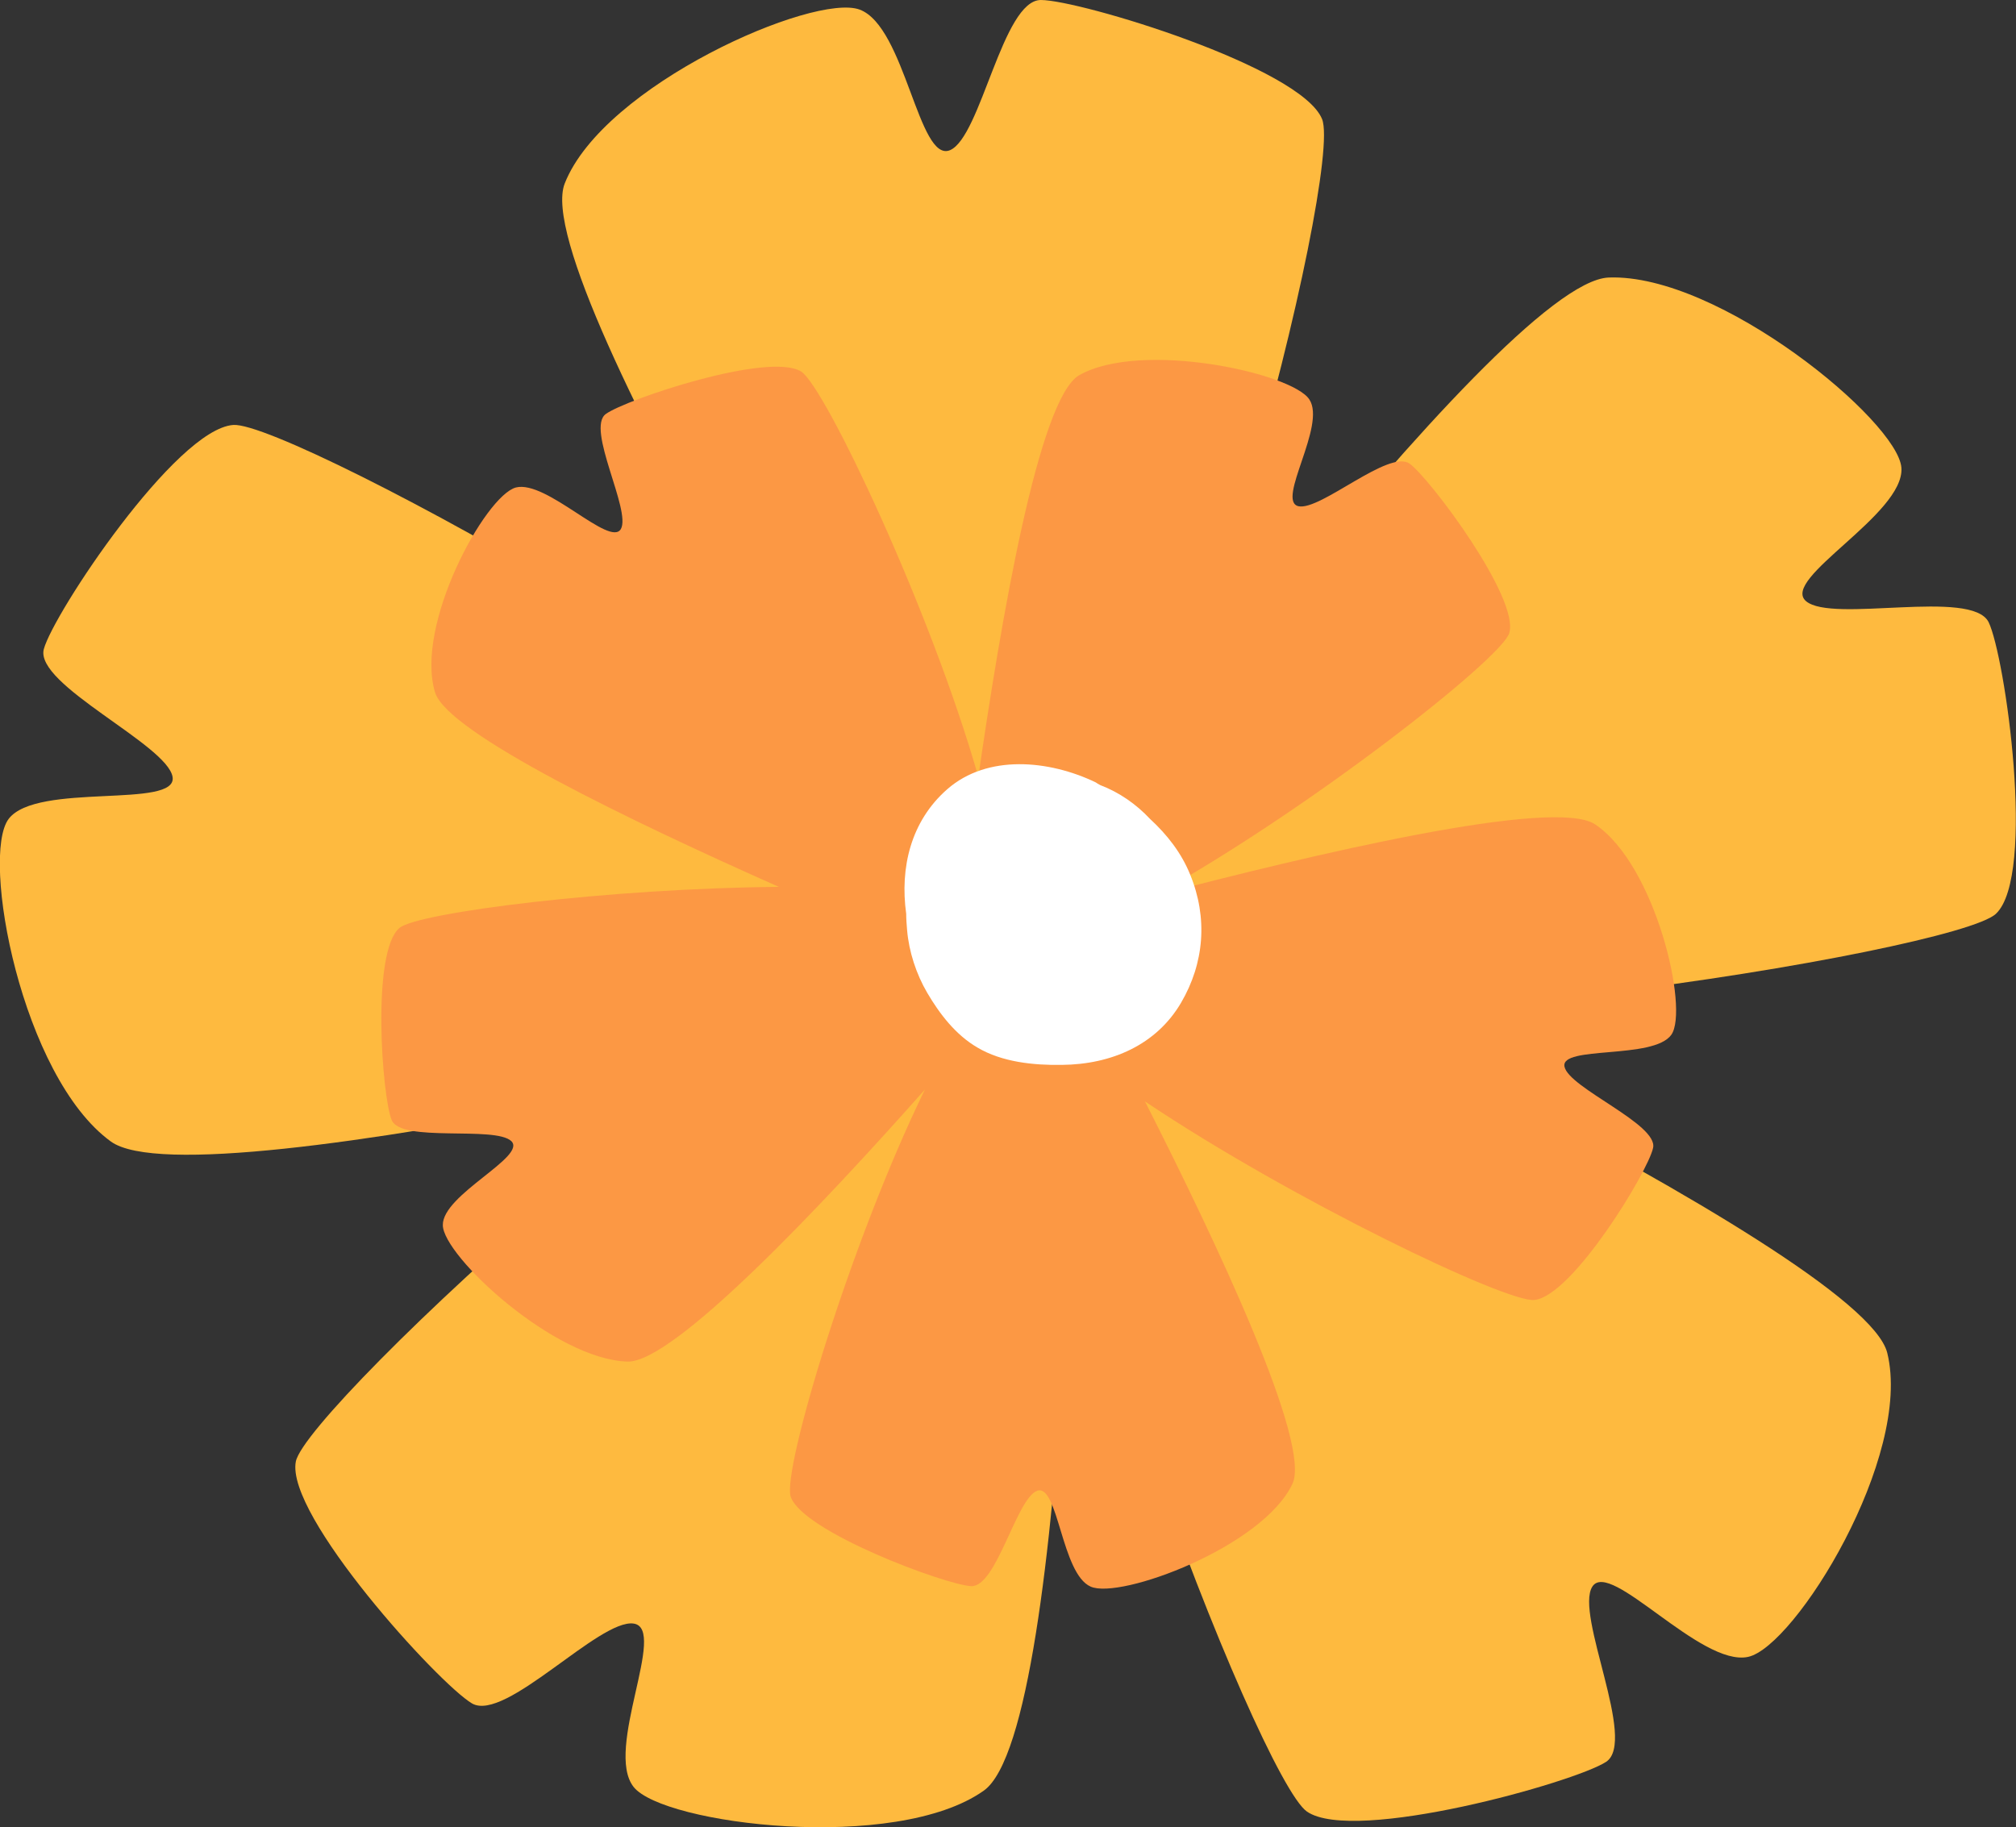
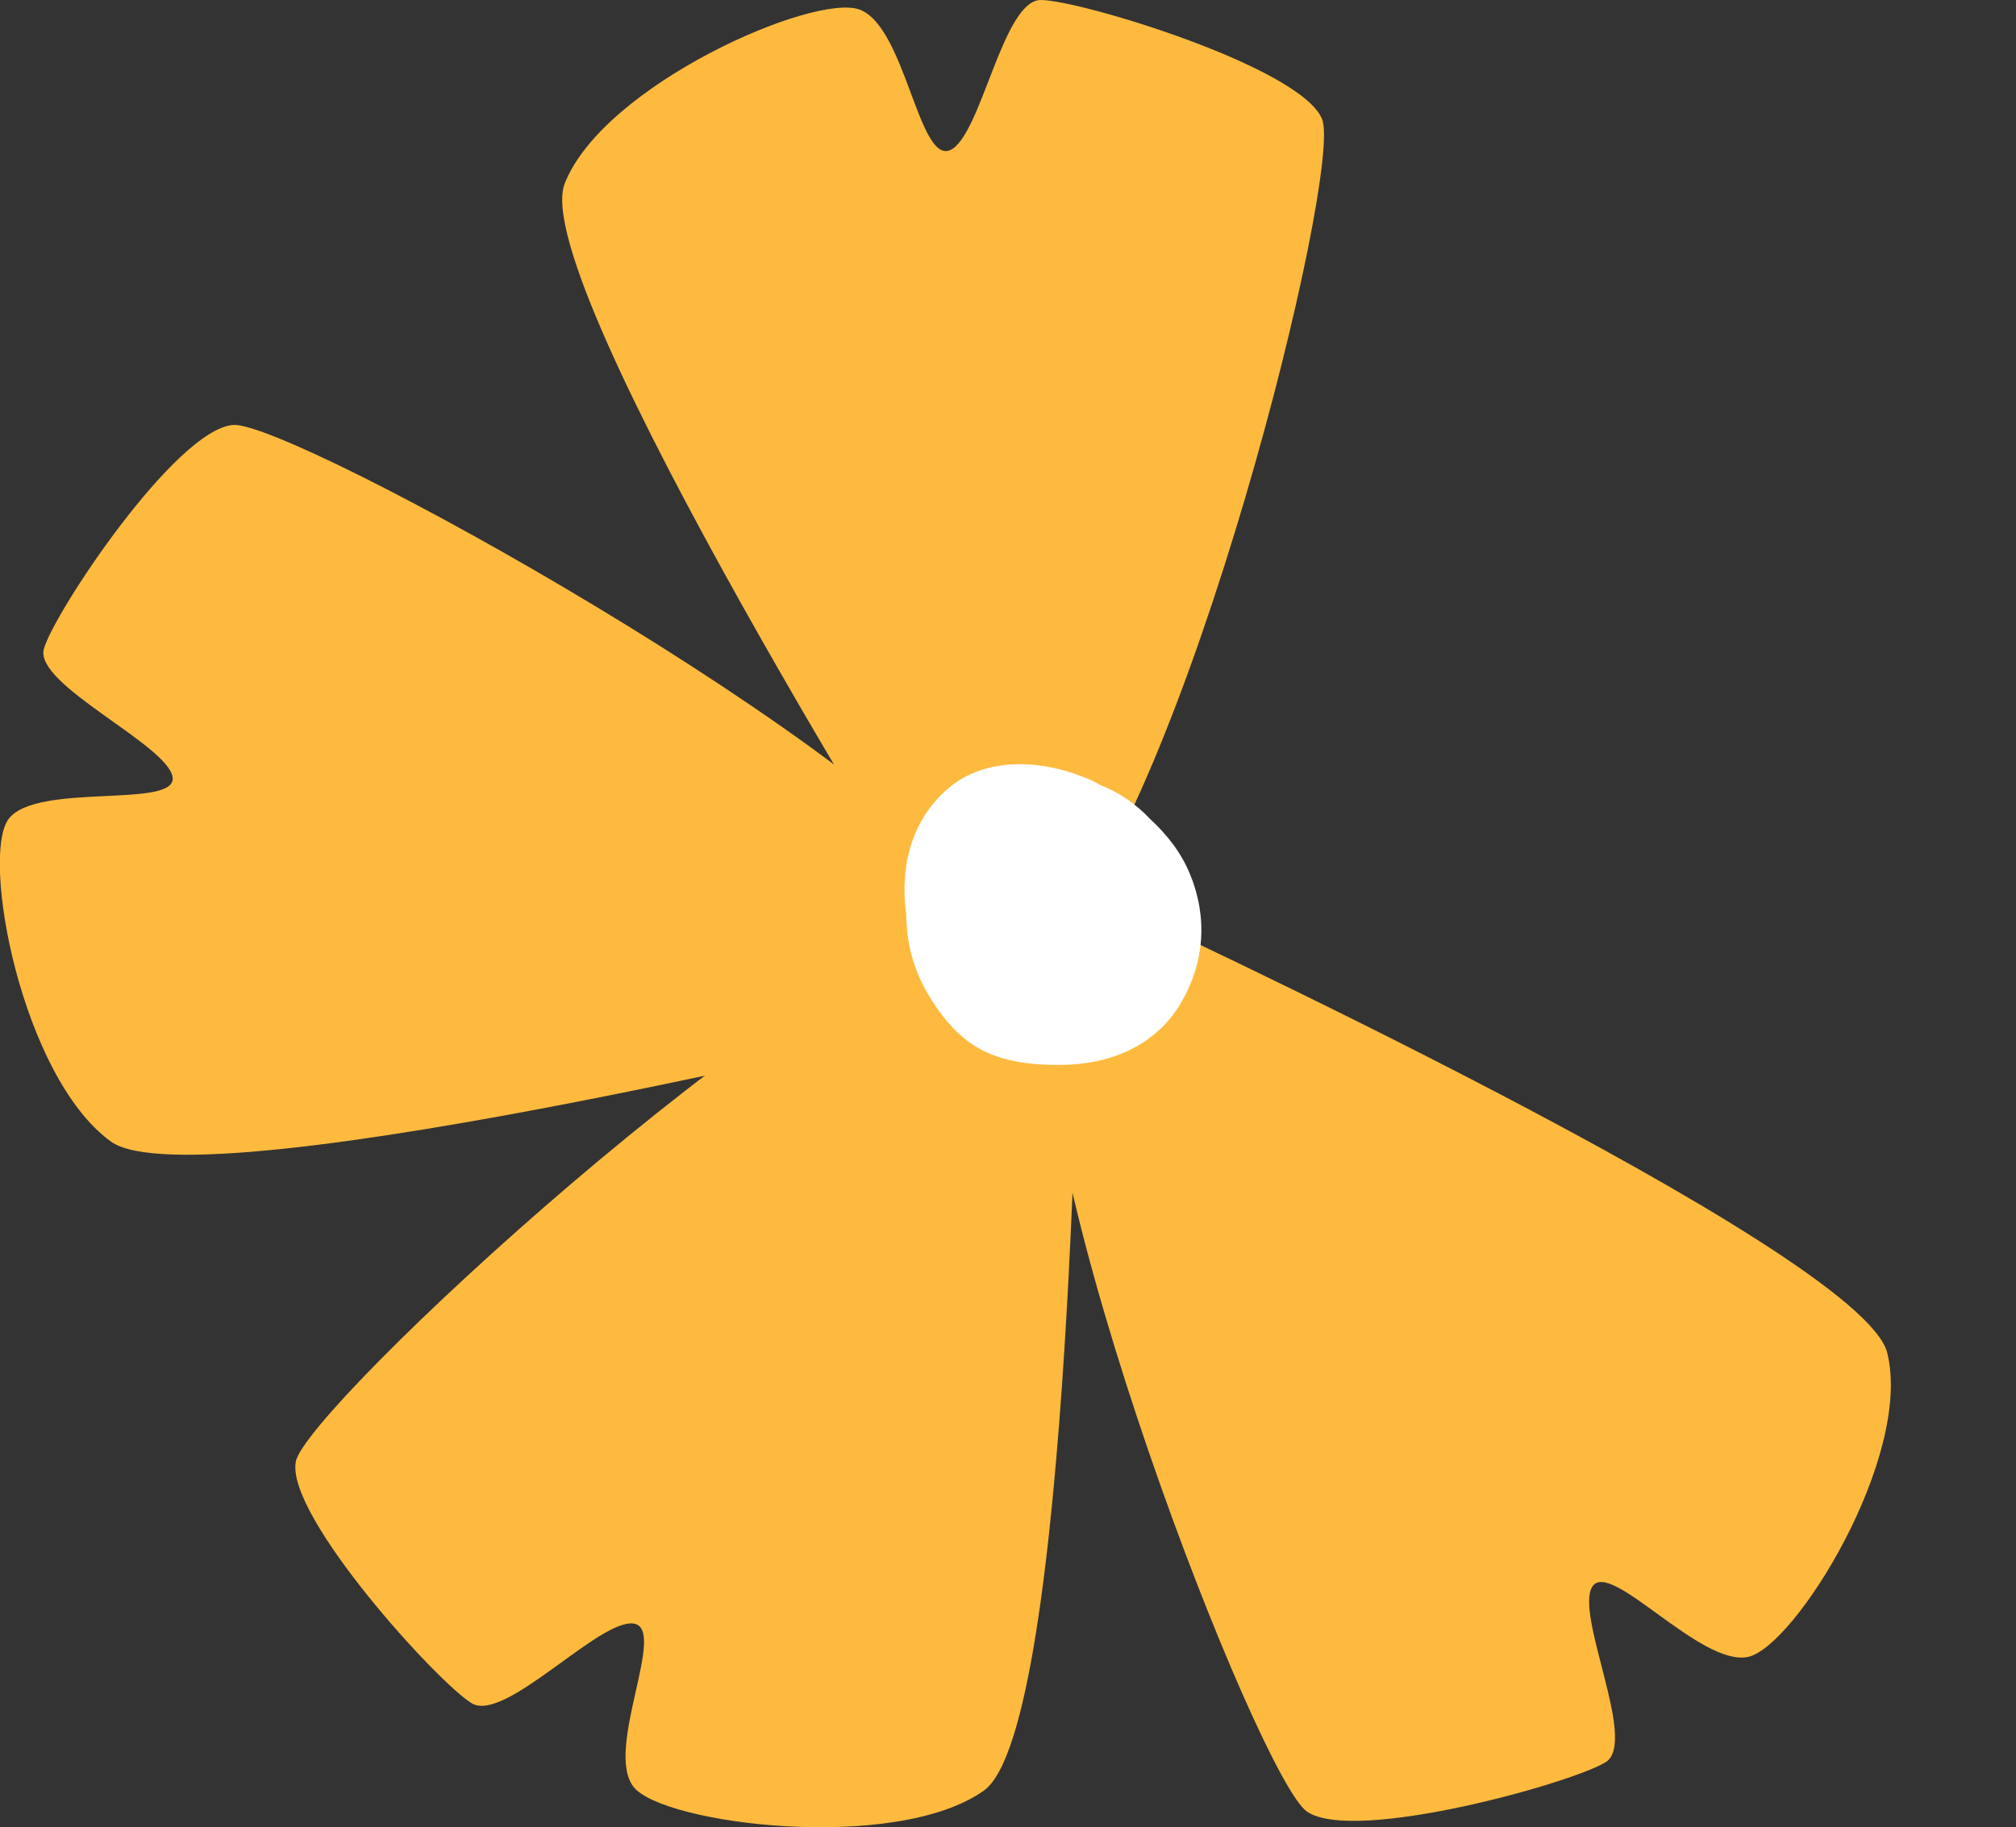
<svg xmlns="http://www.w3.org/2000/svg" x="0px" y="0px" viewBox="0 0 441.6 400.3" style="vertical-align: middle; max-width: 100%; width: 100%;" width="100%">
  <rect x="0" y="0" width="441.6" height="400.3" fill="#333333" stroke="none" />
  <g>
    <g>
      <path d="M208.9,210.8c-1.6-2.9-93.7-149-85.2-170.6s54.6-41.8,64.6-38.1s12.9,33.7,19.8,30.8    C214.9,30,219.6,0,228,0c8.5,0,57,14.7,61.6,26.1S260,175.7,229.9,206.7L208.9,210.8z" fill="rgb(254,186,63)" />
    </g>
    <g>
-       <path d="M226.3,201.3c2-2.5,101.9-139.6,126.1-140.5s63.4,31.5,64.1,41.7s-26.6,24.3-20.9,29.2    s36.3-2.8,40,4.6c3.6,7.4,10.5,55.5,1.6,63.9s-155.5,32.2-198,17.9L226.3,201.3z" fill="rgb(254,186,63)" />
-     </g>
+       </g>
    <g>
      <path d="M244.3,198.2c3,1.5,163.5,75.5,169.1,98.2c5.6,22.7-20.2,64.4-30.5,66.6    c-10.4,2.2-30.2-21.5-34.1-15.4s9.9,33.9,3,38.4s-55.1,18-65.5,10.9S223.1,255,229.6,212.8L244.3,198.2z" fill="rgb(254,186,63)" />
    </g>
    <g>
      <path d="M217.1,221.4c-3.3,0.7-173.2,42.8-192.8,28.7C4.7,235.9-4.3,187.6,1.9,179.4    c6.2-8.1,37.1-2.1,35.9-9.2S7.5,150,9.6,142.2S38.5,94,51.1,93.1s143.4,71,167.1,107.7L217.1,221.4z" fill="rgb(254,186,63)" />
    </g>
    <g>
      <path d="M236.5,206.5c-0.2,3.2-1.7,172.1-21,185.8c-19.3,13.7-70.2,7.4-76.7-0.8c-6.5-8.2,7.5-34.7,0-35.8    c-7.5-1.1-28.1,21.7-35.4,17.5c-7.3-4.3-40.9-41.2-38.6-53C67.1,308.4,173,210,216,199.3L236.5,206.5z" fill="rgb(254,186,63)" />
    </g>
    <g>
-       <path d="M362.1,251.5c1.2-5.2-18.4-13.1-19.4-17.8s19.5-1.5,23.4-7s-3.4-37.2-16.7-46.1    c-9-6-62.3,6.7-96.7,15.7c33.7-18.6,76.2-52,77.9-57.6c2.3-7.6-17.3-33.8-21.8-37.1c-4.5-3.3-19.6,10.4-24.4,9.3    c-4.9-1.2,6.2-17.7,2.4-23.4c-3.8-5.8-36.8-13-50.4-5.3c-8.9,5.1-17.2,54.1-22.1,88c-10.4-36.5-33.6-85.5-38.8-88.8    c-7.1-4.4-38.4,6.1-42.8,9.3c-4.4,3.2,5.6,21.1,3.3,25.2c-2.4,4.1-16.3-10.8-23-9.1c-6.7,1.8-22.2,30.1-17.7,44.9    c2.7,8.9,43.1,28.3,75.3,42.6c-36.8,0.3-79.1,5.6-83.1,9c-6.2,5.2-3.8,37.1-1.7,42.1c2.1,5,22.6,1.2,26.2,4.6    c3.5,3.4-15.1,11.7-15,18.4c0,6.7,24.5,29.5,40.5,29.9c10.1,0.2,42.3-33.9,65.1-59.6c-16.4,33.6-31.3,83.5-29.4,89.2    c2.6,7.7,33.9,19.3,39.5,19.6c5.6,0.3,9.9-19.2,14.5-20.9c4.6-1.6,5.3,18.2,11.7,21c6.4,2.9,37.7-8.7,44.2-22.5    c4.2-8.8-16.5-52.7-32.3-83.8c32.2,21.6,79.4,44.2,85.3,43.5C344.4,284,361,256.7,362.1,251.5z" fill="rgb(252,152,68)" />
-     </g>
+       </g>
    <g>
      <g>
        <path d="M260.7,191.6     c-1.9-4.7-5-8.7-8.8-12.2c-3-3.2-6.7-5.8-10.9-7.4c-0.4-0.2-0.7-0.4-1-0.6c-10.2-4.9-23.7-6.2-32.5,1.5c-8,7-10.4,17.2-9,27.3     c0,1.2,0.1,2.4,0.2,3.6c0.4,4.7,2,9.6,4.4,13.7c2.7,4.6,6.2,9.2,11,12c5.4,3.2,12.3,3.9,18.5,3.8c10.9-0.1,20.7-4.4,26.1-13.6     C263.8,211,264.6,201.1,260.7,191.6z" fill="rgb(255,255,255)" />
      </g>
      <g>
        <g>
          <defs>
            <path d="M260.7,191.6c-1.9-4.7-5-8.7-8.8-12.2c-3-3.2-6.7-5.8-10.9-7.4c-0.4-0.2-0.7-0.4-1-0.6       c-10.2-4.9-23.7-6.2-32.5,1.5c-8,7-10.4,17.2-9,27.3c0,1.2,0.1,2.4,0.2,3.6c0.4,4.7,2,9.6,4.4,13.7c2.7,4.6,6.2,9.2,11,12       c5.4,3.2,12.3,3.9,18.5,3.8c10.9-0.1,20.7-4.4,26.1-13.6C263.8,211,264.6,201.1,260.7,191.6z" fill="#000000" />
          </defs>
          <clipPath id="tn-id-a1WQxfu6hMbi9Mz1">
					
				</clipPath>
          <g style="opacity:0.43;clip-path:url(#tn-id-a1WQxfu6hMbi9Mz1);">
            <g>
              <path style="fill-rule: evenodd; clip-rule: evenodd;" d="M210.2,157.3c0.4,0.8-3,2.3-2.8,0.4        c0.8-0.4,1.1,0.2,1.8-0.1c-0.4-1-1.7-0.1-1.9-1.6C208.6,155.8,209.1,157.2,210.2,157.3z" fill="rgb(255, 174, 174)" />
            </g>
            <g>
              <path style="fill-rule: evenodd; clip-rule: evenodd;" d="M269.4,137.1c-1-0.2-2-0.2-2.4-1.5        C268.3,135,268.9,135.7,269.4,137.1z" fill="rgb(255, 174, 174)" />
            </g>
            <g>
              <path style="fill-rule: evenodd; clip-rule: evenodd;" d="M255.3,191.7c1.9,0.7-2.2,2.4-2.8,3.4        C252.4,193.2,255,192.3,255.3,191.7z" fill="rgb(255, 174, 174)" />
            </g>
            <g>
              <path style="fill-rule: evenodd; clip-rule: evenodd;" d="M235.7,215.7c1.9,0,0.2,1.9,1.3,3        C234.7,218.3,236.1,217.3,235.7,215.7z" fill="rgb(255, 174, 174)" />
            </g>
            <g>
              <path style="fill-rule: evenodd; clip-rule: evenodd;" d="M198.7,247.1c0.6,0.1,1.2,0.3,1-0.4        c1.6-0.1,0.6,2.1-0.9,2.1C198.9,248.3,199,247.8,198.7,247.1z" fill="rgb(255, 174, 174)" />
            </g>
            <g>
              <path style="fill-rule: evenodd; clip-rule: evenodd;" d="M191.7,260.7c-0.1-1.3,3-1.7,3,0.1        C193.2,261.8,192.8,260.6,191.7,260.7z" fill="rgb(255, 174, 174)" />
            </g>
            <g>
              <path style="fill-rule: evenodd; clip-rule: evenodd;" d="M165.1,159.1c-2.8,0.6-3.8-0.7-6.2-1.8        c1.5,3.1-1.2,0-2.9,1.6c-1.2,4.3-2.2,3.7,0.4,9.7c1.9-0.2,0-1.9,1.5-2.3c0.4,0.8,0.7,1.7,1.1,2.5c2.3-0.3,4.3-1,5.6-2.6        c-0.7,0-1.3-0.3-1.7-1.1c0.8-0.1,1.2,0.5,2,0.4C166.5,162.2,165.1,164,165.1,159.1z M158.5,162.1c2.1-1.5,1.9,2.3,3.4,2.3        C161.2,165.8,157.7,164.4,158.5,162.1z" fill="rgb(255, 174, 174)" />
            </g>
            <g>
              <path style="fill-rule: evenodd; clip-rule: evenodd;" d="M206.3,143.6c0.7,0.4,2-0.5,2.2,0.9        c-0.8,0.4-1.1-0.2-1.8,0.1c0.3,1.7,1.8,0.5,2.1,2.2c-1.9-0.1-1.5,1.7-1,3.3c0.5,0.8,1.4,0.8,2.5,0.3c-0.4,0.9,0.3,1.6,1.4,1.8        c0.1,0.6-0.4,0.5-0.5,0.2c-0.7,1.2,1.3,3.6,0.1,4.6c-1.6-0.3-2.7-1.8-4.4-1.9c-0.8,1.4,0.1,2.6-2.6,3.9c0-1.2-1.8-3-1.7-1.1        c-2,0.4,1.4-3.1,1.6-0.6c1.4-1.4-1.5-1.1-1.9-1.6c-0.9,0.3-1.2,0.9-1.2,1.6c-3.9-1.7-0.9-1.8-2.9-4.2c1.4-0.5,0.7-1.2,2.1-0.8        c-2.4-1.3,0.1-3.3-0.3-5.1c2.8-1,2.8,0.8,3.5-1.8c1.1,0,0.5,0.9,0.6,1.5C204.7,144.8,207.1,146.1,206.3,143.6z" fill="rgb(255, 174, 174)" />
            </g>
            <g>
              <path style="fill-rule: evenodd; clip-rule: evenodd;" d="M228.3,147.3c-1.7-0.5-1.8,1.6-3.4,0.6        c2.3-1.6,2.8-4,4.5-5.1c-0.5-1.2-1-2.4-1.5-3.5c-1,0.4-1.3,0-0.9-0.8c-2.2,0.8-1-0.4-2.4-1.5c-0.1,2.7-2,1.1-2.7,2.1        c0.3,0-2.3,3.7-3.1,4c0.3,1.1,1.1,0.7,1.7,1.1c-1.7,0.5,1.4,3.1-0.6,4.3c1,0.2,2.3-0.3,1.7,1.1c2.1-0.1,0.9-0.6,2.2,0.9        c-0.7,0.1-1.4-0.4-0.8,0.9c0.4,1,2.1-1.8,1.5,0.6c0.8-0.5,1.7,0.3,1.6-0.6c-1.4,0.6,0.5-3.5,0.8-0.9c1-0.2,0.9-1,1.9-1.3        C228.3,148.6,228.1,147.9,228.3,147.3z M223.1,143.4c0.2-1.3,1.1,2,1.1,2.5c-0.5-0.1-1.1-0.2-1.8,0.1        C222.6,145.1,223.4,144.4,223.1,143.4z" fill="rgb(255, 174, 174)" />
            </g>
            <g>
              <path style="fill-rule: evenodd; clip-rule: evenodd;" d="M187.2,164.5c-1.5,0.8-1.8-1.3-2.6-2        c-0.7,0.8-0.9,2.3-2.1,0.8c-0.5,1.4-1.5,1.5,0,2.9c-3-1.5-2.6-2.8-4.9-4.6c-0.6-1.1-0.2-1.8,0.9-2.1c-1.9,1-2.6-1.3-2-3.4        c3-1.5,6.8-0.5,7,1c0.7-0.5,1-1.2,1.7-1.8c-0.4-0.6-3,1.8-3.5-1.1c1.2,1.1,2.6,0.5,1.2-1.6c1.5-1,1.4,1.5,3,0.1        c0.2,1.5,0.8,3.1-0.1,4.1c0.8,1,0.6-0.9,1.8-0.1c0.8,1.3-0.7,3.8,1.2,4.2C188.5,162.2,185.1,162.9,187.2,164.5z" fill="rgb(255, 174, 174)" />
            </g>
            <g>
              <path style="fill-rule: evenodd; clip-rule: evenodd;" d="M263.3,134.1c-0.1-0.6,0.4-0.5,0.5-0.2        c1.1-0.8-0.9-2.4-1.6-2.3c1.4-2.1,1.4-4.4,4.3-5.6c1,2,3.1,1.4,4.3,0.2c0.1,3.2-3.8,7.4-1,9.1c-1.4,0.4-3.4-2.1-3.4,0.6        C265.5,134.9,265.4,134.1,263.3,134.1z" fill="rgb(255, 174, 174)" />
            </g>
            <g>
              <path style="fill-rule: evenodd; clip-rule: evenodd;" d="M246.7,140.6c-0.7,1.5,3.5,2.1,1.7,4        c-1.9,0.5,0.5-2.4-1.4-1.8c-0.6,0.7,0.5,0.7,0.3,2.2c-0.9-0.3-1.6-1-2.7-0.8c0-1,0.9-0.4,1.6-0.6c-0.1-0.3-0.3-0.7-0.4-1        c-0.8-1-0.6,0.9-1.8,0.1c0.3-2.4-1.1-0.5-1.8-2.8c0.8-0.4,1.1,0.2,1.8-0.1c-1.2-1.1-1.8-1.1-1.8-2.8c2.4-0.2,3.4-3,4.9-4.1        c1.1-0.3,1.3,1.7,2.4,1.5c-0.9,1.2-0.6,1.4,0.5,2.7c-0.9,0.4-1.4-0.2-2.3,0.3c0.2,1.5,1.5,0.6,2.2,0.9c-0.1,0.5-0.2,1,0.1,1.7        c-0.6-0.2-1.4-0.1-2.3,0.3c0.2,1.2,1.1,0.7,2,0.4C249.6,142.4,247,141.7,246.7,140.6z" fill="rgb(255, 174, 174)" />
            </g>
            <g>
              <path style="fill-rule: evenodd; clip-rule: evenodd;" d="M209,150.2c-0.1-0.7,1.1-0.9,1.9-1.3        c0.2,2.2,2.2,0.4,2.3,2.7C211.7,151.5,211.2,149,209,150.2z" fill="rgb(255, 174, 174)" />
            </g>
            <g>
              <path style="fill-rule: evenodd; clip-rule: evenodd;" d="M173.5,179.3c0.2,1.8,1.8,0.6,2.4,1.5        c-2.9,1.5-0.1,2.9-0.9,5c2.2-0.9,1.4-0.2,0.9,0.8c1.1-0.6,2-0.6,2.8-0.4c0.9-1.1-1.2-1-0.1-1.7c0.3-0.1,0.7-0.3,1-0.4        c0.3,0.7,0.2,1.2,0.1,1.7c2.3-0.7,2.5-2,3.2-2.3c-1.7-0.2-3.5-0.1-4.4-1.9c1.6,0.1,2.3,2,4.5,0.7c0.5-2.1-0.7-2.5-0.1-4.6        c-1.4-0.6-2.6,0.7-3.7,1.3c-0.2-0.5-0.7-0.4-0.9-0.8c0.3-0.7,0.6-1.4,0.9-2.1c-0.7,0.1-0.6-0.4-0.4-1        C177.4,178.4,175.8,177,173.5,179.3z M180.3,179.8c1.1-0.5,1,1.7,1.6,2.3C180.6,182.6,179.9,180.7,180.3,179.8z" fill="rgb(255, 174, 174)" />
            </g>
            <g>
              <path style="fill-rule: evenodd; clip-rule: evenodd;" d="M217.6,163.4c1.3-0.3,0,1.6,0.3,2.2        c0.4,0.5,3,0.9,2.8-0.4c-1.1-1.2-1.1,1.2-2.3,0.3c0.1-0.6,1-1,0.4-1.9c0.8-0.1,1.2,0.6,2,0.4c0.3-1.1,1.6-1.8,0.3-3.6        c0.7,0.1,1,1,2,0.4c1.4,5,1.9,3.1,2.9,7.1c-0.6,0.1-0.8-0.8-1.2-1.3c-1.2,1.1,1.1,2.6,1.5,3.5c-1.9-1.6-2.9,2.6-5.2,1.9        c1.2-0.9,0.7-0.6-1.2-1.3c-1.3,1-0.3,1,0.3,2.2c-1.2,0-2.6-1.1-2.1-2.2c-0.6,0.5-0.8,1-0.4,1.9c-1,0.4-1.2-1.1-2.5-0.3        c0.1-0.6,1.1-1.3,0.1-1.2c-0.3-0.5,1.8-1.8-0.1-1.7c-0.1-0.8,0.5-0.1,1-0.4c-0.1-0.2,0-2.7-1.3-3c-0.5-1.8,2.6,0.6,1.2-1.6        C217.2,164.8,217.7,164.6,217.6,163.4z" fill="rgb(255, 174, 174)" />
            </g>
            <g>
              <path style="fill-rule: evenodd; clip-rule: evenodd;" d="M219,172.8c0.4,0.8,0.6,2,1.4,1.8c1-0.4-1.7,0.8-3.4,0.6        C216.9,174.1,217.1,173,219,172.8z" fill="rgb(255, 174, 174)" />
            </g>
            <g>
              <path style="fill-rule: evenodd; clip-rule: evenodd;" d="M200.3,169.7c0.9,0.9,2.9,1.4,2.3,2.7        c0.7-0.1,1.2-2.1-0.1-1.7c2.6-2,0.4,3.2,3.6,2.8c0,1-0.9,0.4-1.6,0.6c1.5,1,2.3,2,0.7,3.2c0.6,0.2,0.9,1.3,1.7,1.1        c1.6,0.9-1.9,0-2.8,0.4c-0.1,1.8-0.9-1,0.8-0.9c-0.4-0.6-1.8-0.1-1.6,0.6c0.2-2.7-3.3-2-6.1-3c-0.6-1.4,1.2-1.7,0.5-3.1        c0.7,0.4,2-0.5,2.2,0.9c1.4-0.9-1-0.9-0.8-2c1.4-1.2,1.1,1.5,2.5,0.3C201,171.2,200.6,170.6,200.3,169.7z" fill="rgb(255, 174, 174)" />
            </g>
            <g>
              <path style="fill-rule: evenodd; clip-rule: evenodd;" d="M198.2,176.3c0.6-0.1,0.5,0.4,0.2,0.5        c0.5,0.9,1.9-0.3,2.5,0.3c0.4,1.1-0.9,1.6-2.2,2c-0.2-0.5,0.5-0.6,0.8-0.9c-0.3-0.6-1.1-0.1-1.8,0.1        C197.7,177.4,198.3,177,198.2,176.3z" fill="rgb(255, 174, 174)" />
            </g>
            <g>
-               <path style="fill-rule: evenodd; clip-rule: evenodd;" d="M267.7,156.3c-0.9,0.4,1.5,1.9-0.7,2.6        c-0.5-1.2,0.3-1.8-0.7-3.2c-1,0.3-0.8,1-1.9,1.3c0.2,1.6,1.3,1,1.6,2.3c-1.3,0.7-1.8-0.6-2.4-1.5c0.3-1,1-1.8,0.5-3.1        c-0.5,0.2-0.1,0.8-0.1,1.2c-0.5,0.2-0.7-0.5-0.9-0.8c-0.3,0.4-0.6,0.8-1.4,1.1c-0.5-0.8,0.1-1.1-0.1-1.7        c-0.7-1.3-0.6,1-2.1,0.8c-0.8,1.6,0.2-1.4,1.2-1.6c-0.6-0.9-2.4,0.8-2.4-1.5c0.4-0.3,0.6,0,0.7,0.3c0.1-3.3,4-1.8,2.2-4.9        c0.7,0.1,1,1,2,0.4c0.4,1-1.2,1.2-0.2,2.4c2.8,0.9,3.5-5.1,6.6-3c0.6,1.1-1.3,1.1-0.9,2.1c0.5,0.7,0.6-0.4,1.6-0.6        c2,2.1-0.1,2.4,1.6,5.2c-1.7-1.3-0.6,2.5-1.8,0.1c-1.1,0.2,0.2,2.6,1.2,1.3c0.1,0.6-0.9,0.7-0.6,1.4        C269.1,155.8,269,157.8,267.7,156.3z" fill="rgb(255, 174, 174)" />
-             </g>
+               </g>
            <g>
              <path style="fill-rule: evenodd; clip-rule: evenodd;" d="M263.1,156.8c0.2,1,0.7,2.2-0.7,2.6        c-0.2-2.1-1.9-1-2.3-2.7C261.4,154.6,260,159.1,263.1,156.8z" fill="rgb(255, 174, 174)" />
            </g>
            <g>
              <path style="fill-rule: evenodd; clip-rule: evenodd;" d="M173.1,195.8c-1.1-0.2-1.5-1.9-2.3-2.7        c0.3-0.1,0.4-0.6-0.2-0.5c0.4,1.6-0.8,2.4-1.6,3.5c1,0.9,0.8,1.4,2.3,2.7c-0.8,0.1-1.2-0.5-2-0.4c2.3,2.3,0,3.7,2.4,4.4        c-3.4,1.3-0.2,0.5-1.3,2.8c1.9,0,0.4,1.3,1.9,1.6c2.1,0.1,3.8-2.1,6.8-2.5c0-1.9-1.9,0.2-1.9-1.6c1.4-0.5,0.7-1.2,2.1-0.8        c-0.3-1.1-1.1-0.7-1.7-1.1c0.7-0.3,1.3-0.2,1.8-0.1c-1.1-1.5-2.1-3.2-3.8-3.3c1.4-0.6,1.4,0.5,2.1-0.8        c-2.3-2.2-1.3-2.6-3.7-4.5c1.3-0.4,2,0.4,1.9-1.3c-0.8,0.1-1.2-0.5-2-0.4c-0.1,0.7-0.7,3.3-1.5,2.3c0.3-0.1,0.4-0.6-0.2-0.5        C171.2,193.9,174.3,194.9,173.1,195.8z M175.3,205.5c-0.6-0.8,0-1.1,0.6-1.4c-0.1-0.5-0.4-0.4-0.7-0.3        C175.7,201.4,177.9,205.6,175.3,205.5z" fill="rgb(255, 174, 174)" />
            </g>
            <g>
              <path style="fill-rule: evenodd; clip-rule: evenodd;" d="M216.4,179.5c0.2,0.5-0.5,0.6-0.8,0.9c1,1.2,2-1,0.9-2.1        c-0.4-2.1,1.9,2.6,1.8-0.1c0.7,0.1,1,1,2,0.4c-0.1,0.6-0.3,1.1,0.4,1c0.1,0.6-0.4,0.5-0.5,0.2c0.4,1.5-1.5,2.1-1.6,3.5        c0.5-0.2,1.7,0.7,1.8-0.1c2.3,2.6,1,4.7,0.6,7.3c-1.2-0.4-2.3-0.7-4.1,0.3c0.1-0.6,1-1,0.4-1.9c-1.9,0.4,0.1,2.5-2.5,2.7        c-0.1-1.3,2.2-3.2-1.1-2.5c2-1.4,1.6-0.8,2.1-3.7c-1.9,0.3,0.2,2.3-2,2.5c-0.5-1.9,1.6-2.6,2.6-3.9        C213.3,185.3,214.9,181,216.4,179.5z" fill="rgb(255, 174, 174)" />
            </g>
            <g>
              <path style="fill-rule: evenodd; clip-rule: evenodd;" d="M199.2,187.5c-1.6,0.6-1.6,1.8-2.5,2.7        c-1.7-2-6.5,0.4-6.8,2.5c0.7-0.1,0.6,0.4,0.4,1c0.6-0.1,1.5-0.6,1.8-0.1c-1.9,1-1.5,2.9-1.7,4.7c2.3-1.1,4.6,2.1,4.2,1.4        c0.5-1.9,2-0.8,1.8-3c0.3,0.4,0.7,0.4,1.3,0.1c-0.6-2.2-2.9,0.2-2.6,0.9c0.1-1.5-0.9-1.5-0.3-2.2c2.2,0,4.9,0.7,5.5,1.5        c-0.2-1.9,1.3,0.2,1.8-0.1c0.1-2.7,2.5-3.6-0.8-4.9c0.7-0.3,0.5-0.9,1.4-1.1c-0.7-1.8-3.6-0.7-1.8-2.8        C200.1,188.2,199.7,187.9,199.2,187.5z M193.7,193c0.8-0.8,2.4,0.9,2.1-0.8c1.8-0.1,0,1.6,0.3,2.2        C195.4,193.8,194.1,194.3,193.7,193z" fill="rgb(255, 174, 174)" />
            </g>
            <g>
              <path style="fill-rule: evenodd; clip-rule: evenodd;" d="M259.9,170.8c0.6,0.3,2.1-0.1,2.4-1.5        c1.2-0.7,0.7,2.4,2.2,0.9c-0.1,0.6-0.3,1.1,0.4,1c0.1,0.8-0.8,0-1.6,0.6c1.6,1.5,1.8,0.5,3.8,0.4c0.2,1.8-1.3,2.5,0.4,3.9        c-2.1-1.1-1.4,2-3.1,1.1c1,2.1,0.2,1.3-0.8,0.9c-0.6,0.7,0.5,0.7,0.3,2.2c-1.4-0.6-0.8-0.8-2.3,0.3c-0.3-1.4-3-2.2-3.3-0.6        c-0.5-2.1,0.1-4.4-2-6.3c0.7-1.9,2.4-2.7,0.4-4.8C257.8,169,261.2,168.8,259.9,170.8z" fill="rgb(255, 174, 174)" />
            </g>
            <g>
              <path style="fill-rule: evenodd; clip-rule: evenodd;" d="M241.4,178.7c-0.1-0.6,0.4-0.5,0.5-0.2        c1.6-0.5,0.8-2.1,3.2-2.3c0.3,3-0.3,1.2,1.8,2.8c-1.8,0.3-1.6,1.8-3.1,1.1c-1.1,0.7,1,0.6,0.1,1.7c1.7-0.1,1.1-1.2,2.4-1.5        c0.6,1.9-2.3,2.4-1.1,4.5c0.4-0.5,0.1-1.4,1.2-1.6c1.9,2.1-2.2,1.6-0.3,3.6c-2.5-0.8-4.2,3.2-3.6,3c-1.8,0.5-1.3-3.4-4.7-4.1        c-1.3-2,3.2-3.6,1.1-4.5c0.2-0.6,2.5-3.3,3.1-1.1c0.4-0.2,0.3-0.7,0.8-0.9C242.5,178.9,242,178.6,241.4,178.7z" fill="rgb(255, 174, 174)" />
            </g>
            <g>
              <path style="fill-rule: evenodd; clip-rule: evenodd;" d="M284.9,165.8c0.6-0.4-0.1-1.4-0.3-2.2        c2.6,2.5,1.7,3.8,2.8,5.4c0.3,1.4-1.7,0.1-1.7-1.1c-0.7,1.4-0.1,1.2-1.6,0.6c-0.3,0.5-0.8,3.6,1.1,2.5        c0.3,1.6-1.3-0.1-2.1,0.8c-0.6-1.2,0.2-1.9,0-2.9c-0.9-0.8-2.7,0-3.1-1.8c-0.5,1.8,4.8,2.6,1.4,4.7c-0.2-0.5,0.5-0.6,0.8-0.9        c-1-1-3.4,1.9-1.5,2.3c0.2,1.3-1.4-1.2-2.8,0.4c-0.2-0.6-0.5-0.9-0.9-0.8c0.9-0.1,2.1-0.8,3.1-1.1c-0.2-1.2-1.3-0.4-1.7-1.1        c-0.5,0.2-0.1,0.8-0.1,1.2c-1.4,0.4-2-1.4-1.6-2.3c2.1,1.3-0.1-2.2,1.4-4c0.8-0.3,2.1-0.5,1.9-1.3c0.7-0.3,2.1,2.2,2,0.4        C282.4,165.2,283,166.3,284.9,165.8z" fill="rgb(255, 174, 174)" />
            </g>
            <g>
              <path style="fill-rule: evenodd; clip-rule: evenodd;" d="M236.3,205.5c0.1-0.9,0.9-1.6,2.2-2c-1.2-0.6-2-2-3.4-2.3        c-1.4,0.6,0.3,2.6-1.8,3c-0.6-1.3,0.1-0.8,0.8-0.9c-1.5-1.4-1.5-2.3-0.2-3.4c-0.5-0.7-0.6,0.4-1.6,0.6c-0.6-1,2-3.9,2.9-1.6        c1.6-1.1-0.4-1.2,0.2-2.4c-0.4,0.6-1.1,1.2-2.4,1.5c-0.1-0.9,1.5-1,0.2-2.4c2.7,1.6,1.1-2.8,4-2c-0.2,0.6-0.6,1.1-1.2,1.6        c2.2,0.8,2.8-0.4,5.1-0.7c-0.8,1.3-1.2,2.8,0.3,5.1c-2.6,1.1-3.7,4.2-0.6,4.3C239.9,205.2,238.7,204.5,236.3,205.5z" fill="rgb(255, 174, 174)" />
            </g>
            <g>
              <path style="fill-rule: evenodd; clip-rule: evenodd;" d="M185.6,215.7c-2.3-1.2,1.5-0.7,2.9-1.6        c-2.3-0.2,0.1-1.1-1.2-1.3c-0.4-1.5,1.6-0.6,1.5,0.6c0.6-2,3-1.9,4.1-0.3c0.8-1.2-1.2-1.2,0.2-2.4c1,0.8,2.3,1.9,1.6-0.6        c3.2,3.5,1.4,5.9,1.5,9.4c-0.9,0-1.6-0.3-2.2-0.9c-1.4,1,1.5,0.3,1.4,1.8c-1.1,0.5-1.8,0.2-2.2-0.9c0.5,1.5-0.1,2.4-1.4,4        c-1.2,0.3-1.7-0.9-2.1-2.2c-0.4,0.5-0.1,1.4-1.2,1.6c0.3-0.9,0.1-1.4-1.2-1.3c-0.4-0.8,4.7-1.1,5.9-3.3        c-0.5-0.3-2.9-0.8-0.6-1.5c-2.4-0.3-2.2,1-2.9,1.6c-1.6-0.8-2,1.8-5,2.4c-1-1.8,1.3-2.2,2.3-3.2c-0.5-0.4-2-1.4-0.1-1.7        C186.5,215.3,185.4,214.9,185.6,215.7z" fill="rgb(255, 174, 174)" />
            </g>
            <g>
              <path style="fill-rule: evenodd; clip-rule: evenodd;" d="M212,205c-1.2-0.5-2.5,0.7-2.9,1.6        c0.6,0.4,3.4,0.7,2.1,2.2c-1.7-2-3.3-0.3-4.9,1.2c0.8-0.4,1.5,0.1,0.2,0.5c0.5,1.5,1.7,1.4,2.6,2c-0.9,0.3-1.7,0.6-2.6,0.9        c1,2.2,3.7,1.2,2.7,3.7c0.7-0.2,1.3-0.3,1.5,0.6c2.9-1.8,2-2,5.2-1.9c-0.3-0.7,0.7-0.8,0.6-1.4c-0.9,0.4-1.5,0.1-2-0.4        c2-0.4,0.9-2.1,2.5-2.7C214.6,209.4,209.7,207.7,212,205z M208.9,213.7c0.5-0.2,0.7,0.5,0.9,0.8c1.6-1.3,4.3,0.4,2.7-2.2        c4.1,0.8-1.8,3.2-2.1,3.7C209.7,215.8,209.9,215.2,208.9,213.7z" fill="rgb(255, 174, 174)" />
            </g>
            <g>
              <path style="fill-rule: evenodd; clip-rule: evenodd;" d="M267.1,192.7c-1.9,0.2-1.3,0-1.9,1.3        c-0.4-2.4-0.5-1.4-1.8-2.8c1.5,0.5,3.7-1.2,1.7-1.8c-0.7,1.8-0.9-0.2-0.4-1c-0.9,0-2.5,1.6-2.8,0.4c0.7-0.4,0.1-1.3,0.4-1.9        c-3.7-0.5-3.4,2.9-4.7,4.6c1-0.3,1.9-0.3,2.5,0.3c-3.9,0.8-4.2,3.2-8,4c0.1,1.4,0.6,2.6,2,3.4c-0.1-0.8,0.3-1.1-0.6-1.5        c1.6,0.2,2.1-2,2.6-0.9c-0.5,0.9-3.2,3-0.8,3.8c0.4-1.1,1.1,1.4,1.4,1.8c-0.3-0.7,1.2-1.2,1.6-0.6c-0.2,0.7-1.1,3.1,0.7,3.2        c-0.6-1.1-0.2-1.8,0.9-2.1c0-0.8-1.7-2.4-0.5-2.7c0.9,1.5,2.2,3.6,2.1,5.1c1.8-1-0.9-2.3,0.8-3.8c1.1,0.5,2.9-0.5,4.4-1        c-0.3-1.1-1.1-0.7-1.7-1.1C268.6,197.5,266.4,194.9,267.1,192.7z M265.9,198.3c-0.8,0.1-1-1.1-1.4-1.8        c0.8-0.2,1.5-0.5,1.4-1.1C268.3,195.8,264.8,197.1,265.9,198.3z M259.3,195.5c-0.7-1.3,0-1.9,1.5-2.3c0.2,0.9,0.9,0.7,1.2,1.3        c0.5-0.2,0.1-0.8,0.1-1.2c0.5-0.1,0.7,0.3,1.3,0.1c0.1,0.3,0.3,0.7,0.4,1C261.4,195.5,260.7,193.8,259.3,195.5z M263.5,196.9        c-0.6,0.4,0.1,1.4,0.3,2.2c-3.5,2.1-2.6-1.8-5-0.5c-0.3-1.1,2.5-2,3.6-3c0.8-0.2,0.8,1.4,1.7,1.1        C264.1,197.3,263.6,197.2,263.5,196.9z" fill="rgb(255, 174, 174)" />
            </g>
            <g>
              <path style="fill-rule: evenodd; clip-rule: evenodd;" d="M277.2,193.7c0.6-0.1,0.9,0.6,1.2,1.3        c2.2-0.5,4.7-2.3,2.8-3.4c1.3-1.2,1.9-1.1,3.4-0.6c-0.1-0.3-0.3-0.7-0.4-1c0.3-0.1,0.6-0.3,0.3-0.7c-0.9,0.4-1.5,0.1-2-0.4        c2.8-1.1,0.4-0.2-0.1-1.7c0.6-1.1,2.2-0.4,2.7-2.1c-0.5,0-1,0.4-1.3-0.1c0.3-0.1,0.6-0.3,0.3-0.7c-2.7,1.7-3.1-2.2-3.9-2.1        c-1.5,0.8-2.1,2.1-4,2c0.2,1.5,0.2,2.9-0.1,4.1c-0.3-0.5-0.8-0.2-0.3,0.7c1.5-0.4,3.4-1.7,4.1-0.3c-2.8,0.3-2.2,0.8-2.2,2        c-0.5,0-1,0.4-1.3-0.1c0.5-0.2,0.1-0.8-0.7-0.3c0.4,0.8,0.7,1.7,1.1,2.5c1-0.1,1-1.2,1.6-0.6        C277.8,192.6,277.4,193.1,277.2,193.7z M279.4,191.7c-0.2,0.5-0.2,1.7,0.6,1.5C279.7,195.5,276.5,192,279.4,191.7z" fill="rgb(255, 174, 174)" />
            </g>
            <g>
              <path style="fill-rule: evenodd; clip-rule: evenodd;" d="M214.4,206.5c0.6,0.8,0,1.1-0.6,1.4        c0.3,0.6,1.1,0.1,1.8-0.1c0.1,0.6-0.9,0.7-0.6,1.4C213.6,209.2,212.1,207,214.4,206.5z" fill="rgb(255, 174, 174)" />
            </g>
            <g>
              <path style="fill-rule: evenodd; clip-rule: evenodd;" d="M183.2,235.8c-0.6-1.4,3.2,0.4,2.6-0.9        c0.7-0.1,0.9,0.8,0.4,1c0.4,0.6,1.5-0.1,2.3-0.3c-1.4-0.6-0.6-1.3-1.1-2.5c-0.5,0.2-0.1,0.8-0.1,1.2c-0.9-0.4-2.1,0.1-3.4,0.6        c0.2-3,2.1-4.3,5.1-3.6c1.2-1-2.1-0.6-0.8-2c1.1,0.4,2.1,1.3,2.8,2.5c-2,0.6,0,0.5,0.1,1.7c-1-0.3-1.9-1-2.9-1.3        c-0.5,1.4,3.2,1.2,0.7,3.2c1.1,1,1.7-1.5,3,0.1c1-1.6,0.4-2.3,0.3-3.6c1.2,0.9,2.2,2.2,3.6,2.8c-0.2,1.3-4,0.1-1.6,3.5        c-1,0.2-1.6-0.4-1.9-1.6c-0.4,0.9-0.4,1.9-1.9,1.3c0.8,1.4,2.5,1,3.7,1.6c-2,0.2-4.8-0.1-7.3,2.7c-0.3-1.1,1-1.5,0.7-2.6        c-1.1,0.8-1.6,2.9-2.8,0.4c-1.8,0.2,0.1,2-2.2,2c0.3-0.8,0-1.2-0.9-0.8c-0.4-1.1,2.1-1,2.9-1.6c-0.9-0.6-3.5,0.8-2.4-1.5        c1.8,1.5,1.6-0.3,3.1-1.1C184.6,236.5,183.9,236.1,183.2,235.8z" fill="rgb(255, 174, 174)" />
            </g>
            <g>
              <path style="fill-rule: evenodd; clip-rule: evenodd;" d="M231.6,216c-0.2-0.9,2.1,0,0.9-2.1        c0.9,0.4,2.1-0.1,3.4-0.6c0.5,1.3-1.3,1.6-2.7,2.2c1.5,2.7,1.8,4.9-0.5,6c-1.5-0.7-0.2-1.1-0.3-2.2c-2.1,0.3-0.3,2.3-1.8,3        c0.8,0.7,1.7,1.4,3.3,0.6c0.8,1-0.7,1.1-0.4,1.9c-1-0.3-1.8-2.2-1.8,0.1c-0.6-0.3-1.3-1.9-2.5-3.2c-0.5,0.9-2.2,1.3-1.3,2.8        c-0.8-0.1-1.4-0.7-1.9-1.6c-0.9,0.6-0.9,1.6-2.2,2c-2.9-2.2,2.1-3.9,2.3-3.2c0.4,0.6,1.5-0.1,2.3-0.3c-1.3,0.2-1.5-1.8-2.6-2        c-0.3-0.7,2.7-0.9,3,0.1c1.3-1.2-1-2.2-2.2-0.9c0-1.2,0.9-2.1,2.5-2.7c0.4,0.8,0.7,1.7,1.1,2.5c1.1-1,1-0.6,2.9-1.6        C232.6,216.3,232.2,215.9,231.6,216z" fill="rgb(255, 174, 174)" />
            </g>
            <g>
              <path style="fill-rule: evenodd; clip-rule: evenodd;" d="M255.2,210.4c1,1.2-0.6,1.4-0.2,2.4        c-1.3-1.1-1.8-0.2-1.9,1.3c-2.3-0.8,0.6-2.9,2-2.5c-0.7-1.7-2.7-0.6-3.7-1.6c-1.4,1,1.5,0.3,1.4,1.8c-2.3-0.3-1.5-0.4-1.7,1.8        c-0.5,0.2-0.7-0.5-0.9-0.8c-0.9,0.3-1.2,0.9-1.2,1.6c2-0.3,2.8,1.9,4.3,0.2c-0.2,1.2,0.2,2.6-1,3.3c-0.4-0.8-0.6-2-1.4-1.8        c-1.1,0.7,1,0.6,0.1,1.7c1.5,0.5,2.2,1.2,3.6-0.1c0.2,0.5,0.4,1,0.6,1.5c-1.6,0.7-3.1-0.5-4.9,1.2c-1.5-1-0.8-1.7-2.4-1.5        c0.7-2.2-2.3-3.2,0.7-5.5c0-1.9-1.9,0.2-1.9-1.6c2.2-0.4,3.1-1.4,2.3-3.2c2.1,1.3,1.6-1.1,3.4-0.6        C253,209.9,252.8,209.6,255.2,210.4z" fill="rgb(255, 174, 174)" />
            </g>
            <g>
              <path style="fill-rule: evenodd; clip-rule: evenodd;" d="M272.3,212.3c0.9-0.4,1.7-0.5,2.3-0.3        c0.8-0.8-0.1-5.2-1.5-3.5c2-0.3-0.2,3.1-1.2,1.6c2.7-1.6-1.2-0.7-1.7-1.1c1.8-0.8,0.7-1.9,2.9-1.6c-2.3-1.3-4.4-1.5-3.1,1.1        c-2.5-0.4-1-3.7-3.5-4c0.3,1.1-1,1.5-0.7,2.6c0.6-0.1,1.5-0.6,1.8-0.1c-2.2,0.3-1.9,1.7-2.5,2.7c2.2-0.9,0.8,1,0.6,1.5        c2-0.2,0.5,1.1,1.9,1.6c-0.7,0.3-1.3,0.2-1.8,0.1c1.2,1-0.1,2.9,1.1,2.5c-0.2-0.5,0.7-1,1-0.4c-0.5,0.5-1,1-1.2,1.6        c0.5,0,0.8,0.2,0.9,0.8c1.6,0.2,0.3-2.8,1.9-1.3c-0.4,0.8-1.5,3.5-0.3,3.6c1-1.2,0.6-1.9,0.7-2.6c0.6-0.1,0.9,0.6,1.2,1.3        c0.9-1.6,1.9-1.1,2.7-2.1C270.4,216.4,275.9,212.4,272.3,212.3z M271,212.2c-0.9,0-1.6-0.3-2.5-0.3        C268.1,210.1,270.5,210.7,271,212.2z" fill="rgb(255, 174, 174)" />
            </g>
            <g>
              <path style="fill-rule: evenodd; clip-rule: evenodd;" d="M212.7,225.7c-0.7,0.8-0.5,2-0.5,3.1        C210,229.1,211.3,226.3,212.7,225.7z" fill="rgb(255, 174, 174)" />
            </g>
            <g>
              <path style="fill-rule: evenodd; clip-rule: evenodd;" d="M288.4,198.9c0.3,0.5,0.6,0.1,0.5-0.2        c1.8-0.1,0,1.6,0.3,2.2c1.3-0.2,0.8-1.3,2.4-1.5c0.7,2.1,0.7,1.1,2,0.4c-0.2,0.5-0.2,1.7,0.6,1.5c0.2,1.6-1.8,0.3-2.6,0.9        c1.1,0.2,1.6,1.6,3.3,0.6c-1.7,2.1-1.5,4.2-1.9,4.2c-0.2,2.1-1.6-0.9-2.5-0.3c0.3-1,1.7-1.5,2-2.5c-0.9-1.6-3-0.4-4.5-0.7        c-0.8-1.6,0-2.5-1.2-4.2c1-0.3,0.8-1,1.9-1.3C289,198.6,288.7,198.8,288.4,198.9z" fill="rgb(255, 174, 174)" />
            </g>
            <g>
              <path style="fill-rule: evenodd; clip-rule: evenodd;" d="M207.6,232.2c-0.4-1.3-1.1-2-2.1-2.2        c0.7,1.3-0.6,1.7-1.5,2.3c0.2,1,2,2.8,0,2.9c1.3,1.6,3,0.6,1.1,2.5c3,0.5,1.4,0.2,2.4-1.5c1.3,0.7,0.2,0.7,0.8,2        c0.5-0.2,1-0.4,1.6-0.6c-0.3-1-1.1-0.9-1.4-1.8c1.5,0.6,1.5-0.4,1.9-1.3c-0.6,1.8,1,3.1,0.3,2.2c-0.1-1.7,1.9-0.4,2.3-0.3        c-1.3-2.3-0.3-3.2,0.3-3.6c-1.4-0.1-0.4-3.4-2.7-3.7c1.2,3-3-0.8-2.9,1.6c0.9-0.8,2.7,1,1.7,1.1        C208.6,231.2,208.1,231.4,207.6,232.2z M205.7,233.5c1.3,0.2,1.9-1,3.6-0.1C209.3,234.5,206,234.9,205.7,233.5z" fill="rgb(255, 174, 174)" />
            </g>
            <g>
              <path style="fill-rule: evenodd; clip-rule: evenodd;" d="M223.1,226c0.2-0.6,1.2-0.8,2.9-1.6        c0.4,1,1.7,0.1,1.9,1.6c0.3-0.5,0.4-1.2,0.4-1.9c0.6,0.1,1.2,0.3,1-0.4c1.6,0.2-1.4,1.9-0.5,3.1c-0.9,0.3-1.7,0.6-2.6,0.9        c0.2-1-0.4-2.2,1.2-1.6c-0.3-1.2-1.7,0-2.2-0.9C225.5,226.5,225,226.6,223.1,226z" fill="rgb(255, 174, 174)" />
            </g>
            <g>
              <path style="fill-rule: evenodd; clip-rule: evenodd;" d="M201.9,247.7c0.2,0.6,0.7,1.4,0.1,1.7        c-1.4,0.5-3.6-0.5-5.5,1.4c-0.5-1.8-1-2.5-2.5-3.2c0.2,0.6,0.7,1.4,0.1,1.7c-1-2.3-0.5,0.8-2.1,0.8c-0.3-0.7-0.6-1.4-0.8-2        c-0.6,1.5-0.7,1.4-1.8,3c0.8,0,3.7,0.1,2.4,1.5c-0.3-0.3-0.4-1-0.9-0.8c0.2,0.6-0.6,0.8-1.4,1.1c-0.3-0.6-0.5-1.5-1.2-1.3        c-1.6,1.5-2.6,4.2-0.5,6c-1-0.3-1.5-0.1-1.4,1.1c0.8-0.2,1,1,1.4,1.8c3.4-1.2,6.2-1.6,9.4-0.5c-1.7-2.8,2.6-1.6,0.5-3.1        c0.8,0.2,1.7,0.2,2.8-0.4c-0.4,0.9,0.1,2.1,1.4,1.8c-0.1-0.7,0.5-0.5,1-0.4c0.4-1.6-1.3-1.6-0.5-2.7c0.7,0,1.3,0.3,1.7,1.1        c3.2-0.9,0-1.5,3.6-3c0.2-2,0.3-5.8,3-5.8c-1.2,0.1-3.2-3.2-2.4-4.4c0.3,0.6,0.5,1.5,1.2,1.3c0.2-0.7,0.1-1.6-0.5-2.7        c-2,0.8-1.7,2.6-2.6,3.9c-2.7-0.5-1.2-0.7-4-0.9c0.7,1.4-0.8,2.2-1.7,1.8C201.7,247.8,200.6,249.2,201.9,247.7z M202.9,245.6        c1.2,0.8,3.5-0.7,3.9,2.1c-1.6-1.5-2.7,0.3-3.7,1.3C202,247.4,202.8,246.6,202.9,245.6z M194.9,252.5c1.3,1.4,2,3.2-1.7,1.8        c1.2,0.7,2.1,1.8,4,0.9c1.6-1-3.4,2-0.5,3.1c-1.8-0.7-3.3-1.8-4.5-3.6c0.7-1.8,2.3-0.9,2.3-3.2c0.5-0.1,0.7,0.3,1.3,0.1        c0.1,0.3,0.3,0.7,0.4,1C195.6,253,195.2,252.9,194.9,252.5z" fill="rgb(255, 174, 174)" />
            </g>
            <g>
              <path style="fill-rule: evenodd; clip-rule: evenodd;" d="M289.1,217.9c1.1,1.5,0.9,0.9,0.3,2.2        c0.4,1.1,2-0.4,2.8-0.4c-2.9-2.3,3.5-3.9,2.6-6.8c1.3-0.3,2.4-0.2,3.6-0.1c-0.5,0.4-1.3,3,0.8,2c-0.1-0.5-0.4-0.4-0.7-0.3        c2.5-0.9-0.6,2.1-3.5,1.8c0.3,0.7,0.5,1.5,1.2,1.3c0.7-0.5-0.8-0.7,0.1-1.2c1.7-0.8,0.7,2.4,3.1,1.8c-0.9,0.4-1.6,1.9-0.2,2.4        c0.4,2.3-2.2-1.3-1.6,0.6c-1.6,0.3,0.5-1.1-0.1-1.7c-0.5,1.1-2.9,3.4-1.4,4c-0.6,1.9-1.3-0.3-1.2-1.3        c-0.7,0.8-1.4,1.6-0.5,3.1c-2.8,1.4-2.7,1.1-6.4,0.6c-2.2-0.6,2,0.5,1.4-1.1c0.8,0.2,0.3,1.5,2.5,0.3c-2-1-2.2-1-2-3.4        c-1.2,1.7-1.2,0.6-1.9,1.3c-0.6,0.1-0.8-0.9-1.5-0.6c-0.2-1.9,0.9-0.6,2.4-1.5c-2.6-0.3,0.9-1.5-0.2-3.4        c0.7-0.3,1.4-0.5,2.1-0.8C291.1,217.4,289.8,217.5,289.1,217.9z" fill="rgb(255, 174, 174)" />
            </g>
            <g>
              <path style="fill-rule: evenodd; clip-rule: evenodd;" d="M263.7,232.3c-1.2-0.3,1.8-1.6-0.5-2.7        c1.2,0.5,3.3-0.9,4.3,0.2C269.2,229.9,263.2,230.4,263.7,232.3z" fill="rgb(255, 174, 174)" />
            </g>
            <g>
              <path style="fill-rule: evenodd; clip-rule: evenodd;" d="M270.3,226.4c-2.7,0.1-1.7-2.5-4.8,0        c1.1-0.5,3.4,1.3,2.6,2c-0.9-0.5-1.4-2.1-2.9-1.3c0.8,2.4,2.3,0.1,3.6,2.8c-0.5,0.2-0.5,0.6-0.8,0.9c-2.3-0.7-5,2.3-3.6,3        c-0.1-0.6,0.4-1.5,0.8-0.9c-1.1,0.5-0.6,1.7,0,2.9c2.8,1.2,5.2-2.5,6.1,0.1c1.7-1.2-1-4.3,2.2-4.9c-0.4-0.7-0.6-1.9-1.4-1.8        c0.6,0.8-2,0.7-2.3,0.3C269.8,228.8,269.8,227.8,270.3,226.4z M266,232.1c1.3-0.5,0.8,0.1,0.9,0.8c0.9-0.4,1.6-1,1.7-1.8        c1.7-0.1,0.9,0.5,1.4,1.8c2.9,0-1.3,0.2-2.6,0.9C267.1,233,266.3,233.1,266,232.1z" fill="rgb(255, 174, 174)" />
            </g>
            <g>
              <path style="fill-rule: evenodd; clip-rule: evenodd;" d="M269.4,225.6c0.3-1.5,1-1.2,2.4-1.5        c0.6,1.2-0.1,1.9-0.7,2.6c0.2,0.4,2.4,0.9,1.8-0.1c1.4-0.4-0.4,1.1,0.8,2c1.6,1.6-2.9-3.2-2.3,0.3        C268.7,228.1,273.2,224.8,269.4,225.6z" fill="rgb(255, 174, 174)" />
            </g>
            <g>
              <path style="fill-rule: evenodd; clip-rule: evenodd;" d="M241.1,235.8c-1.7-0.5,0.8-0.4,1.6-0.6        c-0.9,1.2,1.7,1.2-0.4,1.9c0.2,0.5,0.8,0.2,1.3,0.1c0.6-0.3,0.1-1.1-0.1-1.7c2.3,0.7,3.9-1.7,6.1,0.1c1.4-1-1.5-0.3-1.4-1.8        c1.4-0.1,2.6,0.1,3.1,1.8c-0.9,0.4-1.6,1-1.7,1.8c2.2,1.5,0.8-2.1,2.7-2.2c-1.2,1.4,0.7,2.6,1.2,1.3c1.5-0.5-0.7,1.8,1.5,0.6        c-1.1,2.3,0.2,3-5.1,3.6c-0.1-0.7,0.6-1.1,0.4-1.9c-2.6-2.3-3.2,3.1-6.1,2.8c0.2,1.1,3.1,0.8,2.8-0.4c-0.7-1,0.8,0.9,1.6,2.3        c1.6-2.2-0.2,1.2,1.7,1.1c0.6-0.4-0.1-1.4-0.3-2.2c0.7-0.3,1.4-0.5,2.1-0.8c0.7,0.8,0.6,3.2,1.8,2.8c-1.1,1.2-3.3,1.7-5.1,0.7        c0.5,1.5,2.2,0.3,2.3,2.7c-1.4-0.6-2,0.5-3.1,1.1c0.1-0.5,0.2-1-0.1-1.7c0.8-0.4,1.1,0.2,1.8-0.1c-0.3-0.4-0.7-0.3-0.9-0.8        c-1.8,0.9-2,2.2-4,2c-0.3-1,1.6-1,0.9-2.1c-1,0.1-1.1,1.2-3-0.1c0-0.7,0.2-1.3,1.2-1.6c-1.1-1.3-1-0.3-2.3,0.3        c-0.2-2.3,0.1-3.3-2.9-4.2c1.6-0.5,3-0.9,3.5,1.1c0.2-1.7-0.9-2.9-1.9-4.6c0.5-0.9,1.1-1.1,2.1-0.8        C241.8,236.1,241.5,235.8,241.1,235.8z" fill="rgb(255, 174, 174)" />
            </g>
            <g>
              <path style="fill-rule: evenodd; clip-rule: evenodd;" d="M253.9,240.5c1.2-0.3-0.1,1.5,1.1,2.5        c-1.5,1.2-1.5-1.3-2.1-2.2C253.4,241.1,254,241.2,253.9,240.5z" fill="rgb(255, 174, 174)" />
            </g>
            <g>
-               <path style="fill-rule: evenodd; clip-rule: evenodd;" d="M227.7,243c-0.5,0.2-0.5,0.6-0.8,0.9        c-4-2,0.3,4.4-2.7,5.1c0.3,0.7,0.6,1.3,0.8,2c3.5,0.9,6.1-2.6,7.1-6.1c-1.8-0.4-0.1,2.6-1.4,1.1c2.9-3.6-1.9-2.9,1-6.2        c-2.5,0.6-1.6,2.6-3.4,3.5c-0.2-0.9-2.2-2.6-2.2-0.9C226.9,242.3,227.3,242.6,227.7,243z M229.3,245.3c2.1,0.4-1.6,3-2.7,2.2        C226.7,246.2,229.5,247.4,229.3,245.3z" fill="rgb(255, 174, 174)" />
-             </g>
+               </g>
            <g>
              <path style="fill-rule: evenodd; clip-rule: evenodd;" d="M228.6,147.8c1.8-1.2,2.8,1.6,2.3,2.7        c-1.9,0-1.3,0.6-2.8,0.4C228.1,149.8,229.9,149.5,228.6,147.8z" fill="rgb(255, 174, 174)" />
            </g>
            <g>
              <path style="fill-rule: evenodd; clip-rule: evenodd;" d="M241.4,161.2c1.6,0.8,0.4-3.1,2.8-3.4        c0.6,2,0.2,3,1.4,4.7c-0.6,0.7-1.9,1.1-0.7,2.6c-3.2,3.3-5.2,1.2-5.6,2.6c-2.3-1.2,0.6-3-2.2-3.9c2-0.6,0-0.5-0.1-1.7        c2-0.3,1.7-1.5,3.5-1.8c-0.9-0.4-0.5-0.7-0.6-1.5c0.5-0.2,0.7,0.5,0.9,0.8c1-0.5-0.8-2.3,0-2.9        C243.3,156.7,241.4,159.8,241.4,161.2z" fill="rgb(255, 174, 174)" />
            </g>
          </g>
        </g>
      </g>
    </g>
  </g>
</svg>